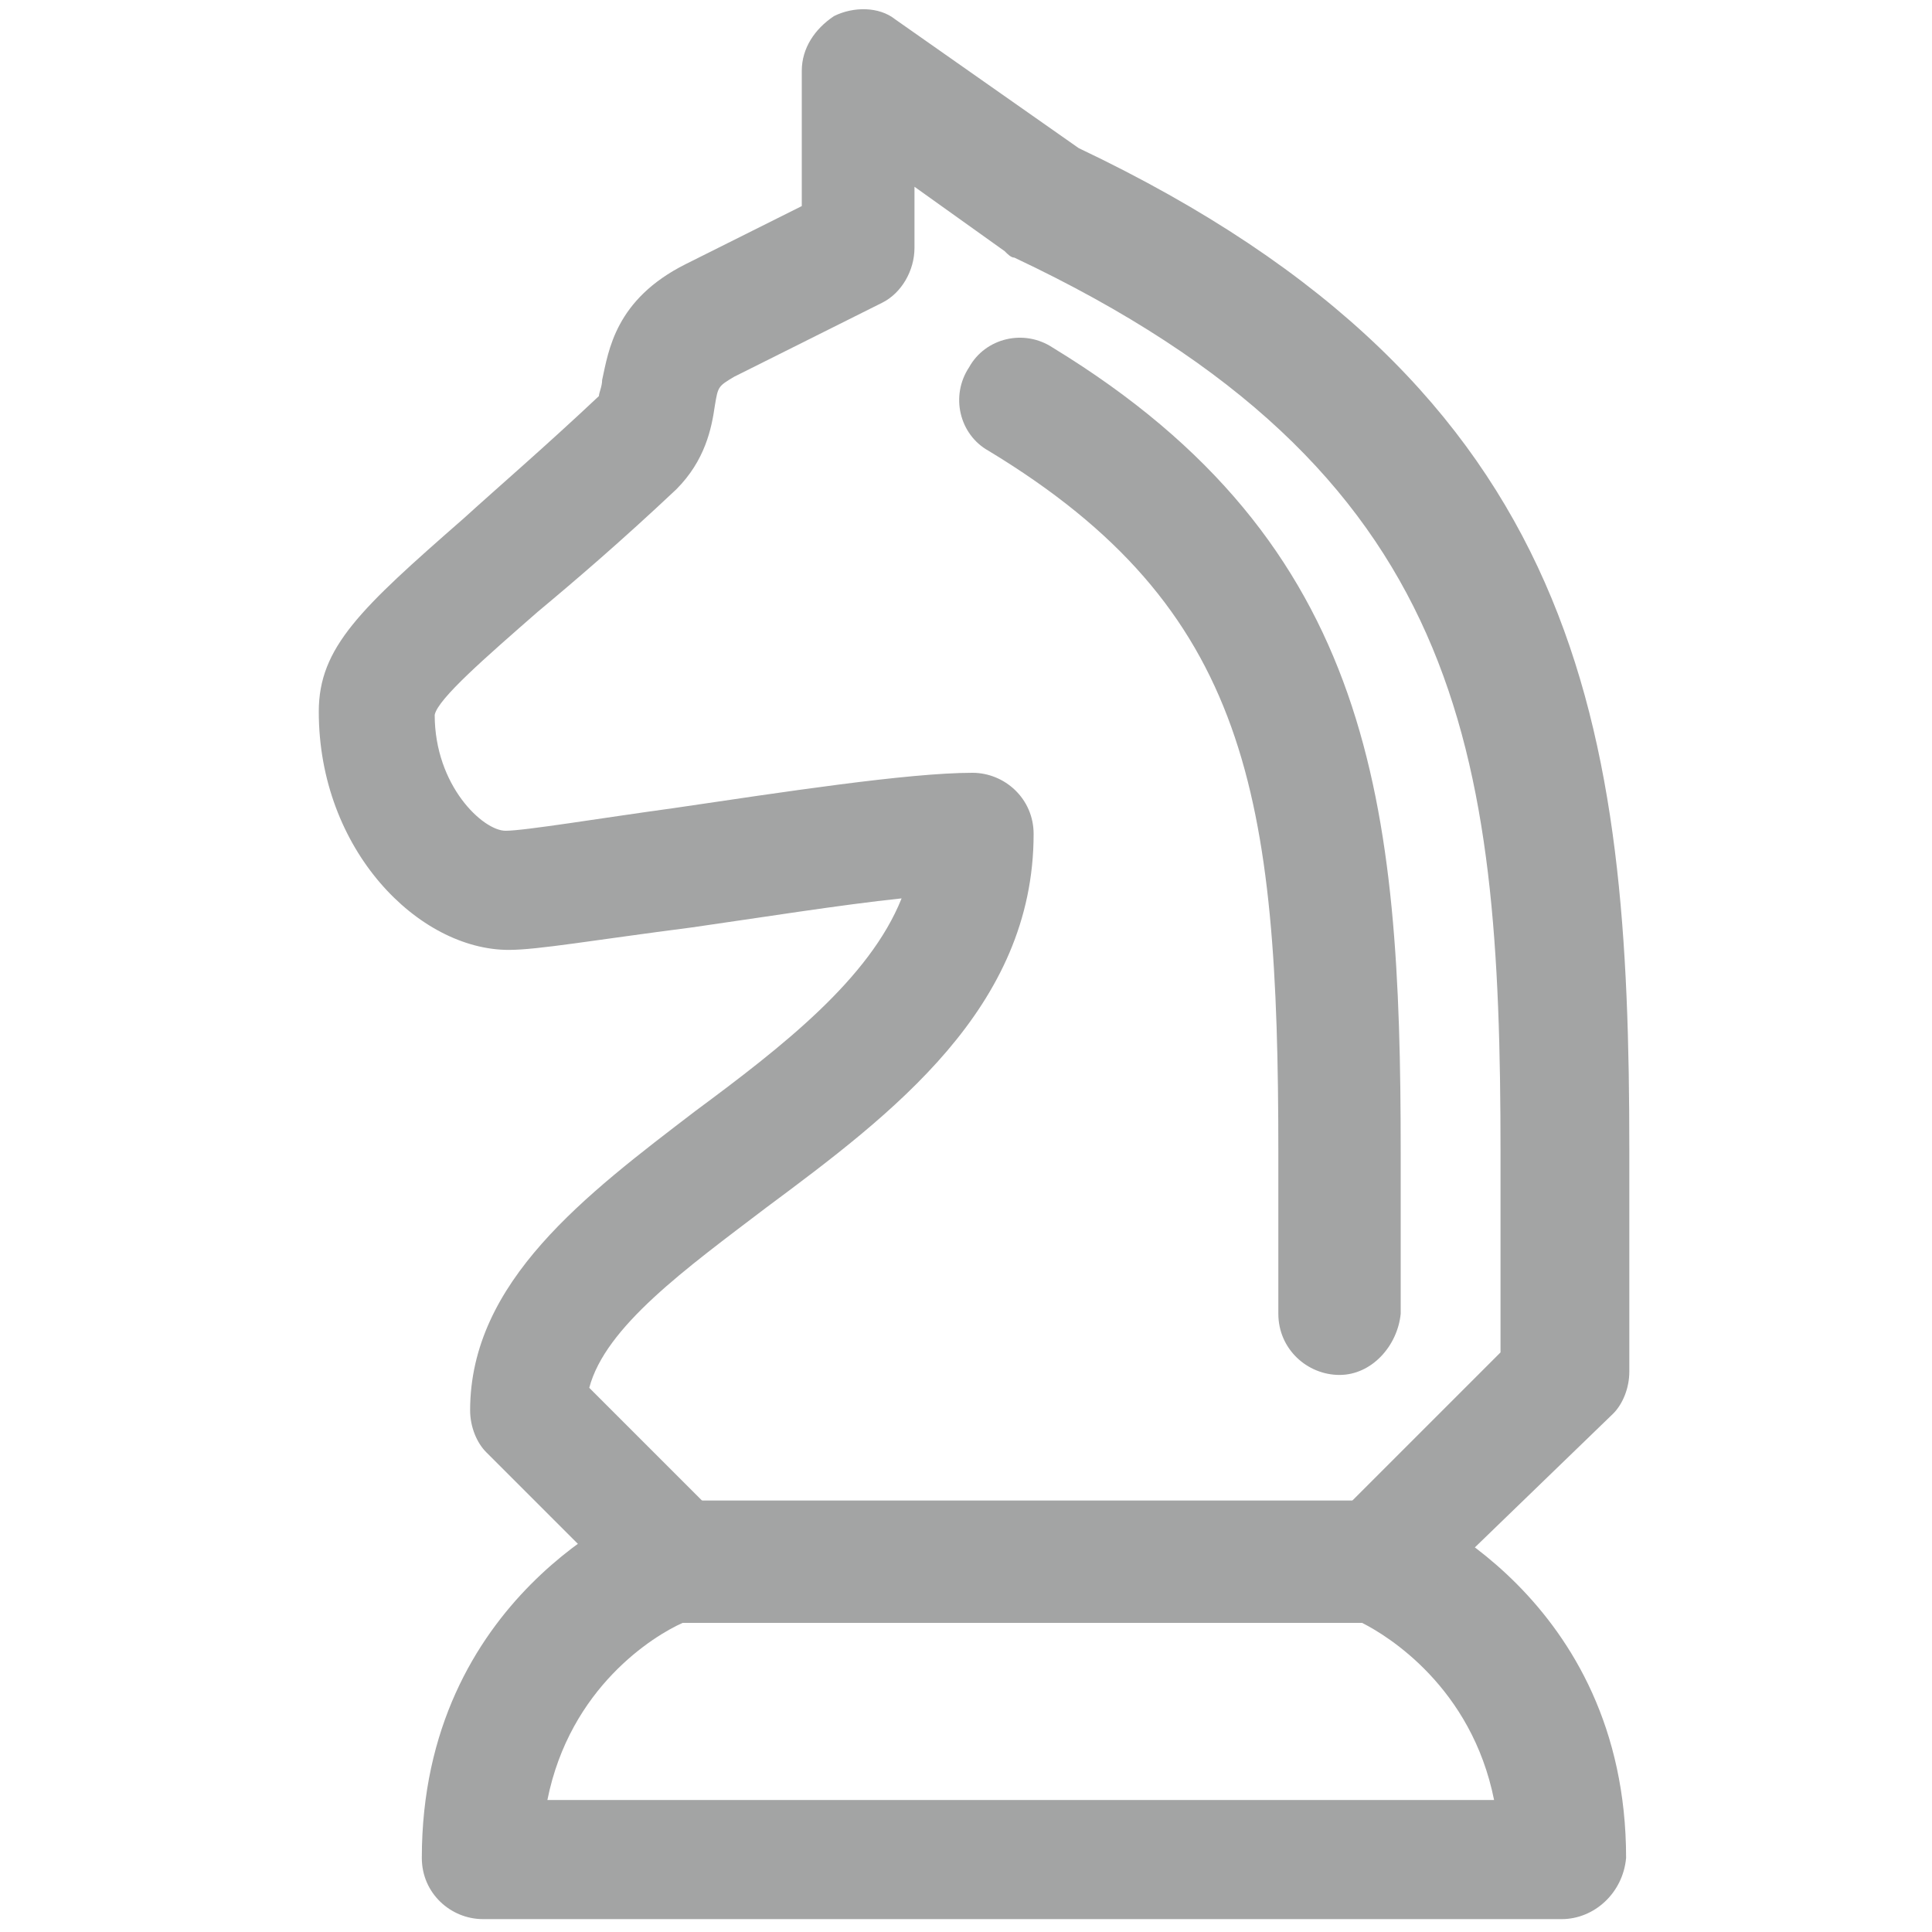
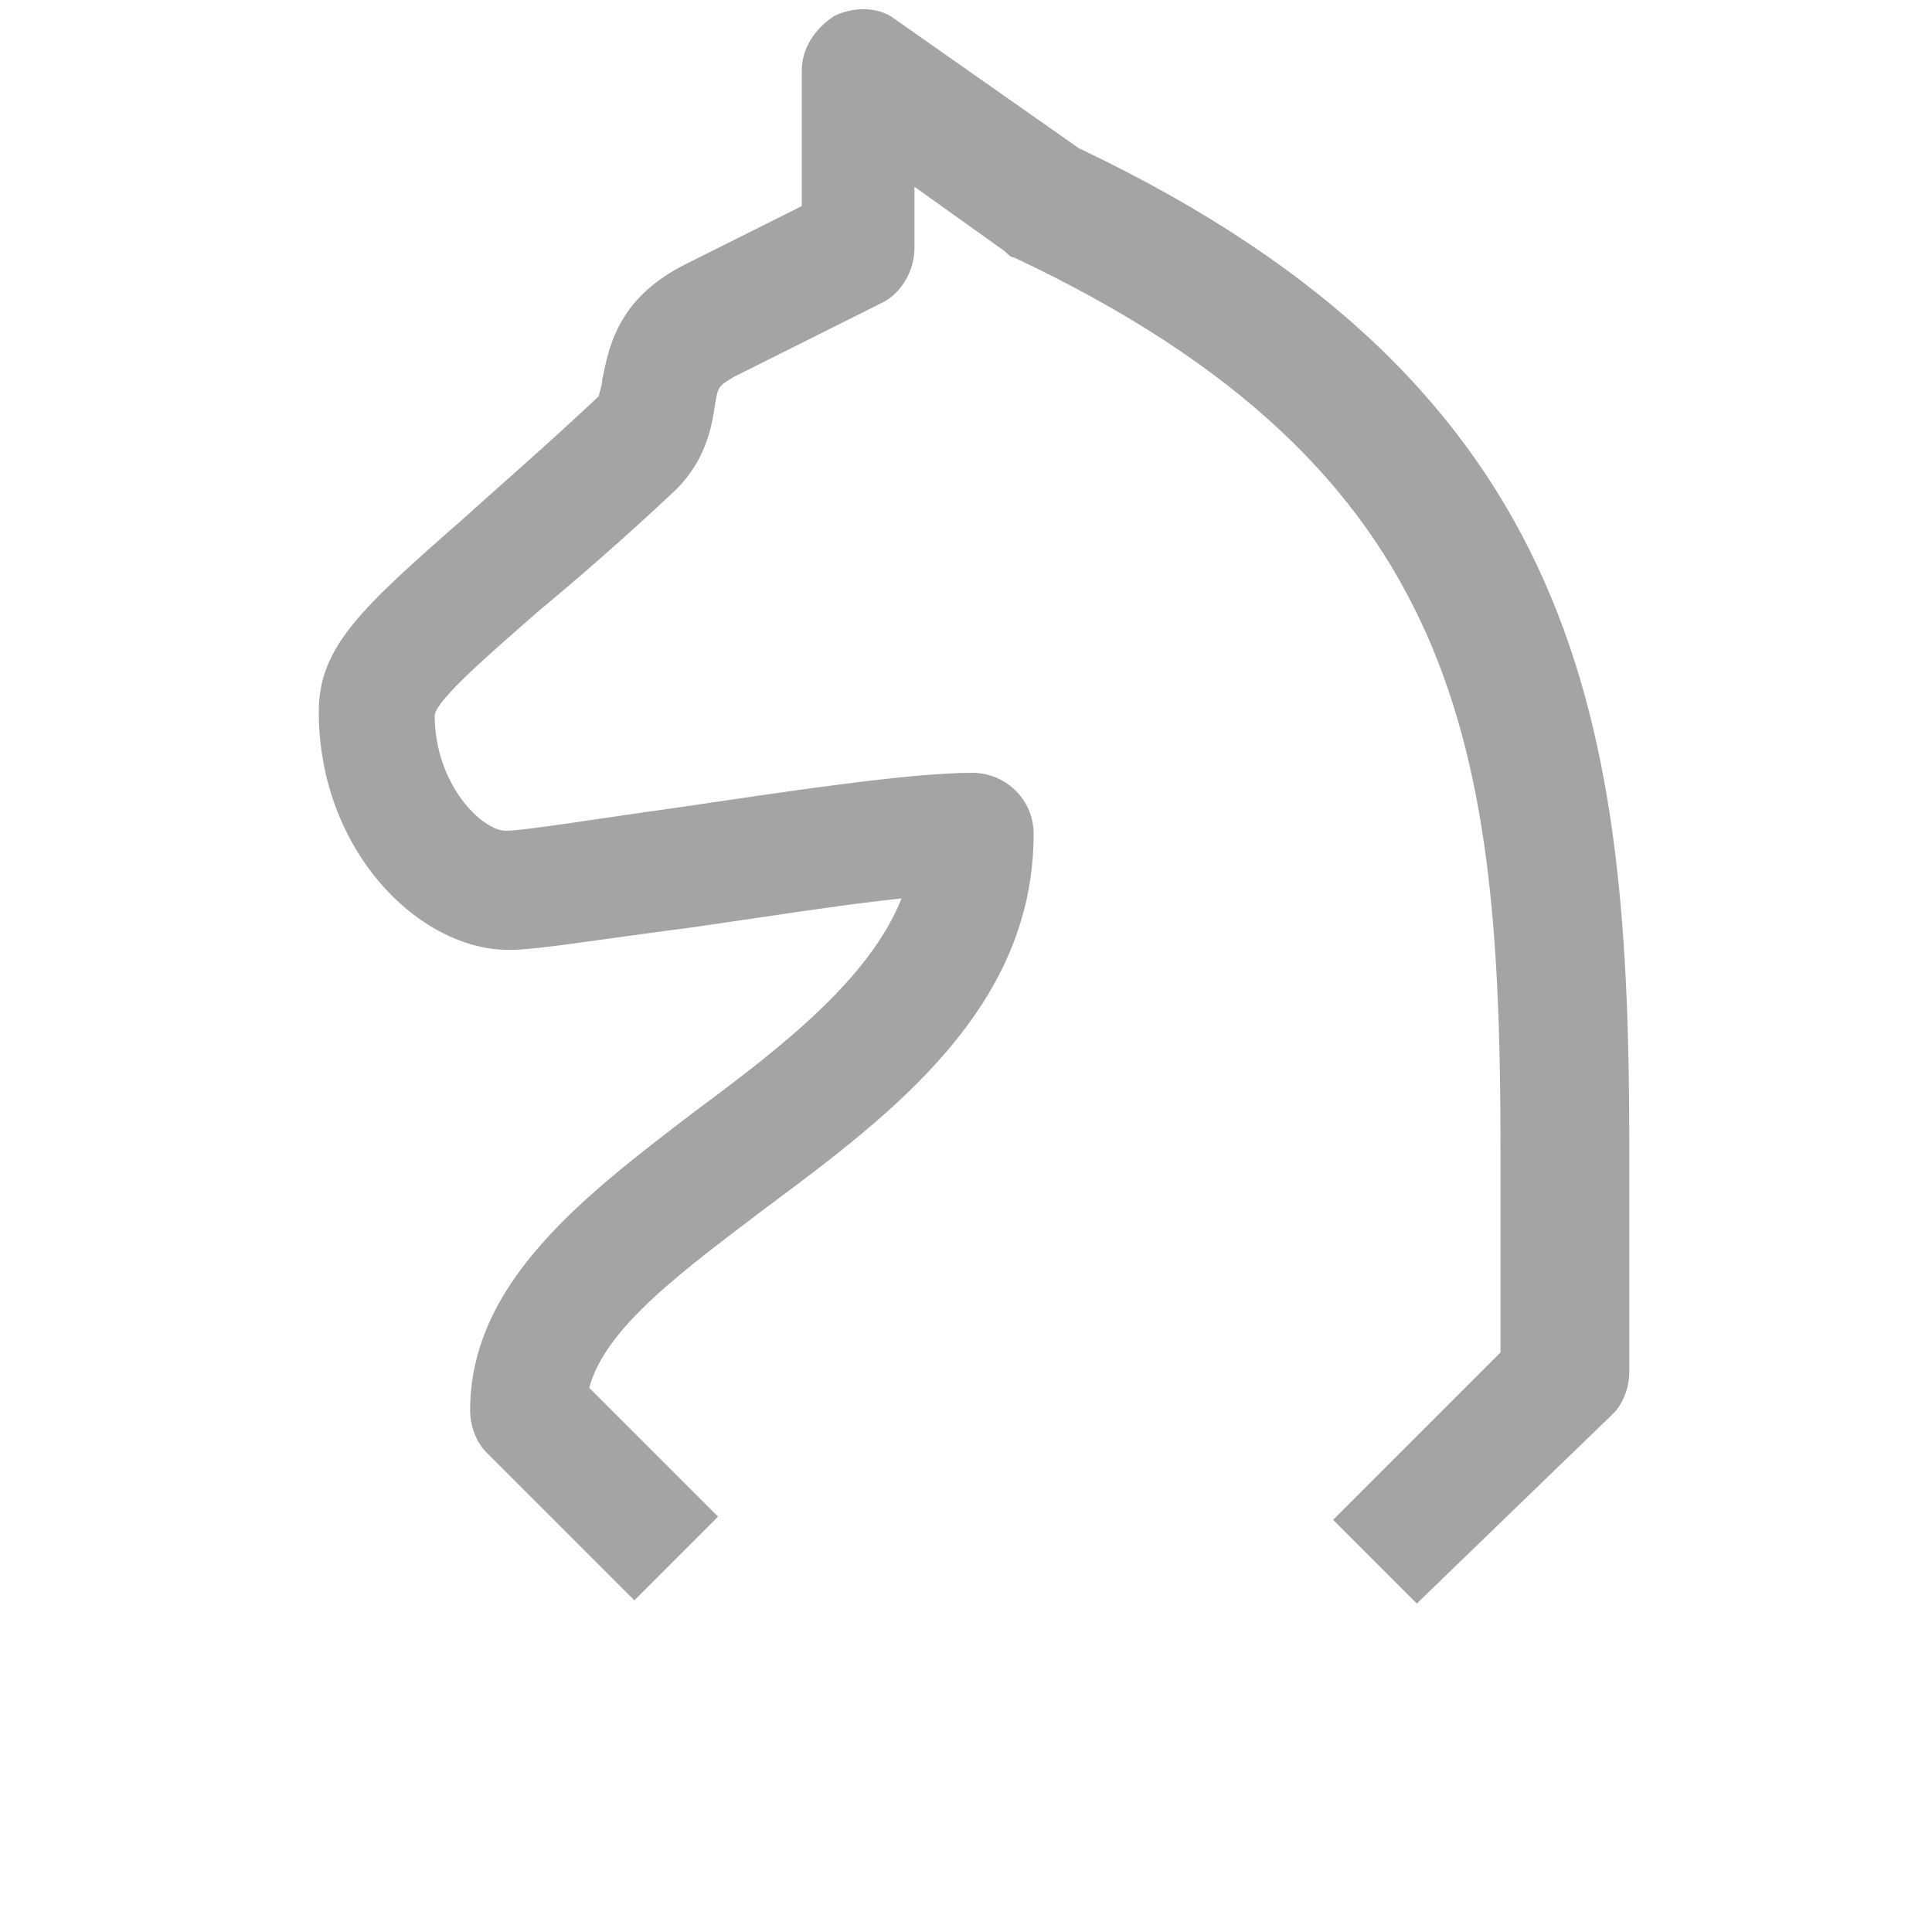
<svg xmlns="http://www.w3.org/2000/svg" viewBox="0 0 60 60" fill="none">
-   <path d="M48.5 59.6H15C14 59.6 13.1 58.8 13.1 57.7C13.1 49.6 19.8 46.8 20.1 46.7C20.3 46.6 20.6 46.6 20.8 46.6H42.8C43 46.6 43.3 46.6 43.5 46.7C43.8 46.8 50.5 49.6 50.5 57.7C50.4 58.8 49.5 59.6 48.5 59.6ZM17 55.9H46.4C45.7 52.4 43.1 50.8 42.3 50.4H21.2C20.3 50.8 17.7 52.4 17 55.9Z" fill="#A3A4A4" />
  <path d="M44 49.8L41.4 47.2L46.6 42V35.8C46.6 23.3 45.5 14.6 31.5 8C31.4 8 31.3 7.9 31.2 7.8L28.4 5.8V7.7C28.4 8.4 28 9.1 27.4 9.4L22.8 11.7C22.3 12 22.3 12 22.2 12.6C22.1 13.3 21.9 14.3 21 15.2C19.3 16.8 17.9 18 16.7 19C15.1 20.4 13.6 21.7 13.5 22.2C13.5 24.4 15 25.8 15.7 25.8C16.3 25.8 18.7 25.4 20.9 25.1C24.3 24.6 28.2 24 30.2 24C31.2 24 32.1 24.8 32.1 25.9C32.1 31.3 27.7 34.6 23.8 37.5C21.3 39.4 18.8 41.2 18.3 43.1L22.3 47.1L19.7 49.7L15.1 45.1C14.8 44.8 14.6 44.3 14.6 43.8C14.6 39.8 18.2 37.1 21.6 34.5C24.3 32.5 27 30.4 28 27.9C26.1 28.1 23.6 28.5 21.5 28.8C18.4 29.2 16.7 29.5 15.8 29.5C13 29.5 9.9 26.4 9.9 22.1C9.9 20.1 11.2 18.9 14.4 16.1C15.5 15.1 16.9 13.9 18.6 12.3C18.6 12.2 18.7 12 18.7 11.8C18.9 10.9 19.1 9.3 21.3 8.2L24.9 6.4V2.2C24.9 1.5 25.3 0.9 25.9 0.5C26.5 0.2 27.3 0.2 27.8 0.6L33.5 4.6C49.3 12.1 50.6 22.7 50.6 35.7V42.6C50.6 43.1 50.4 43.6 50.1 43.9L44 49.8Z" fill="#A3A4A4" />
-   <path d="M41.6 42.7C40.6 42.7 39.7 41.9 39.7 40.8V35.8C39.7 24.7 38.8 18.9 30.7 14C29.8 13.5 29.5 12.3 30.1 11.4C30.6 10.5 31.8 10.2 32.7 10.8C42.7 16.9 43.5 25 43.5 35.8V40.8C43.4 41.8 42.6 42.7 41.6 42.7Z" fill="#A3A4A4" />
</svg>